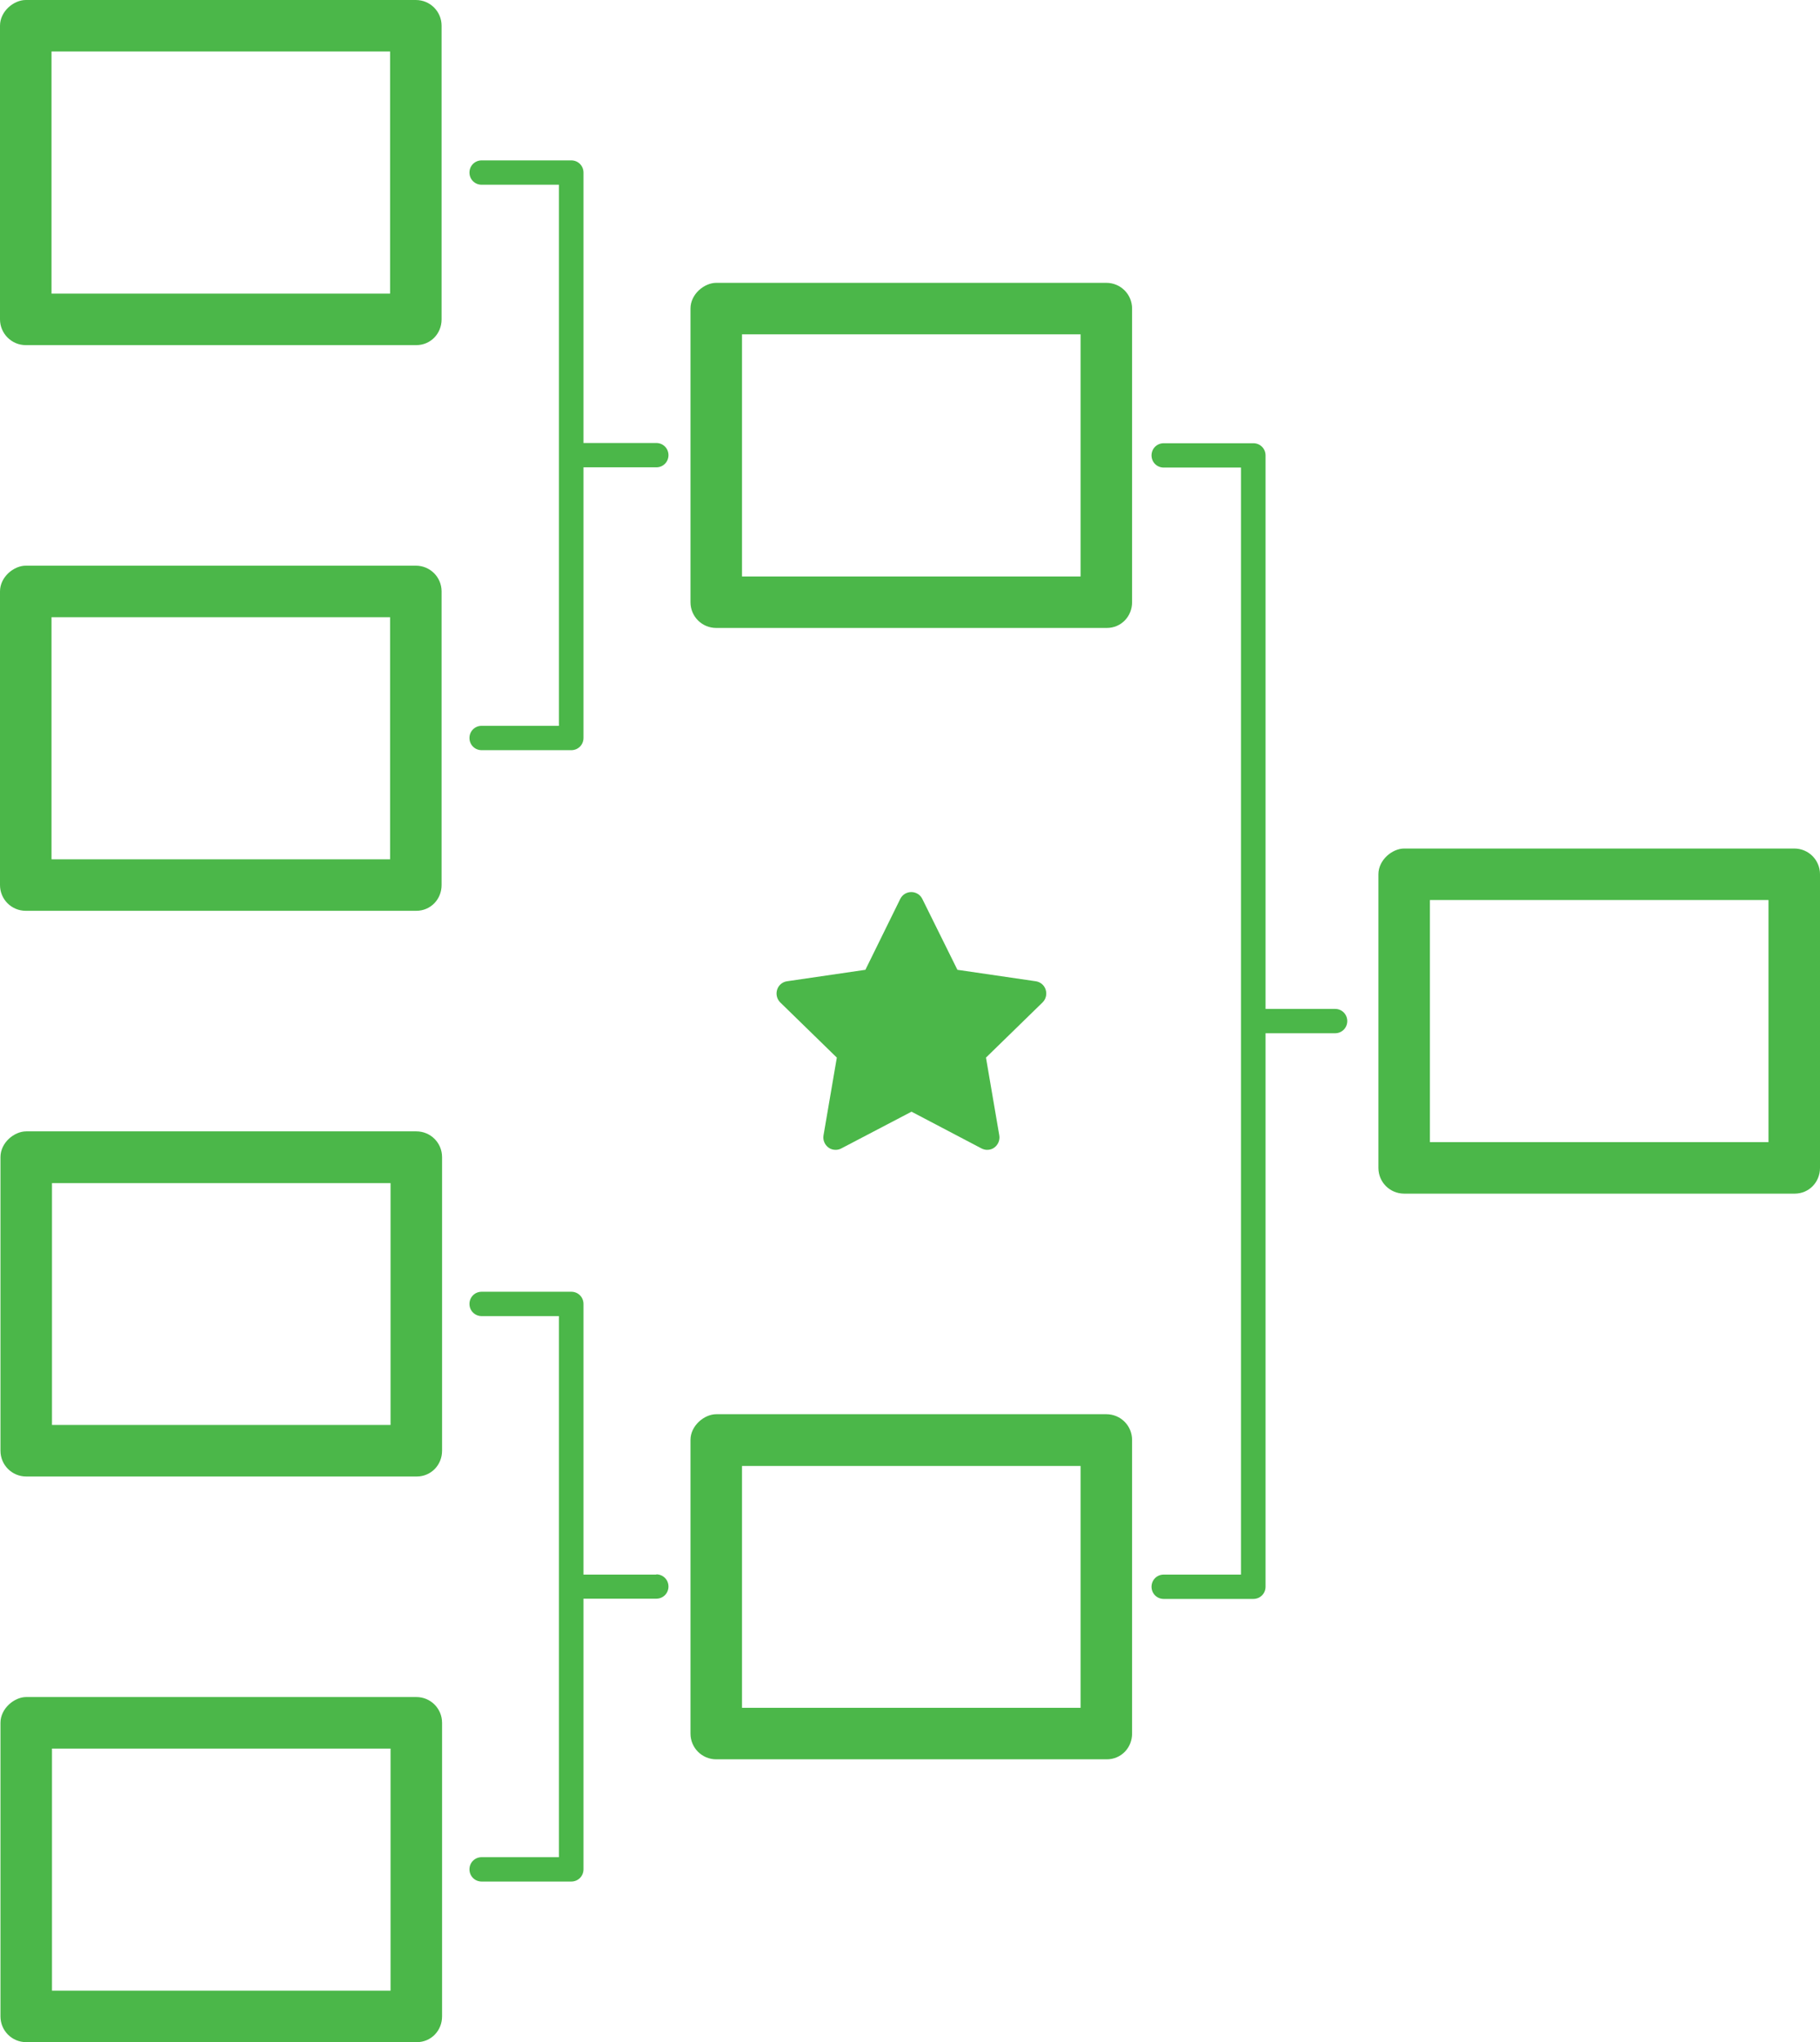
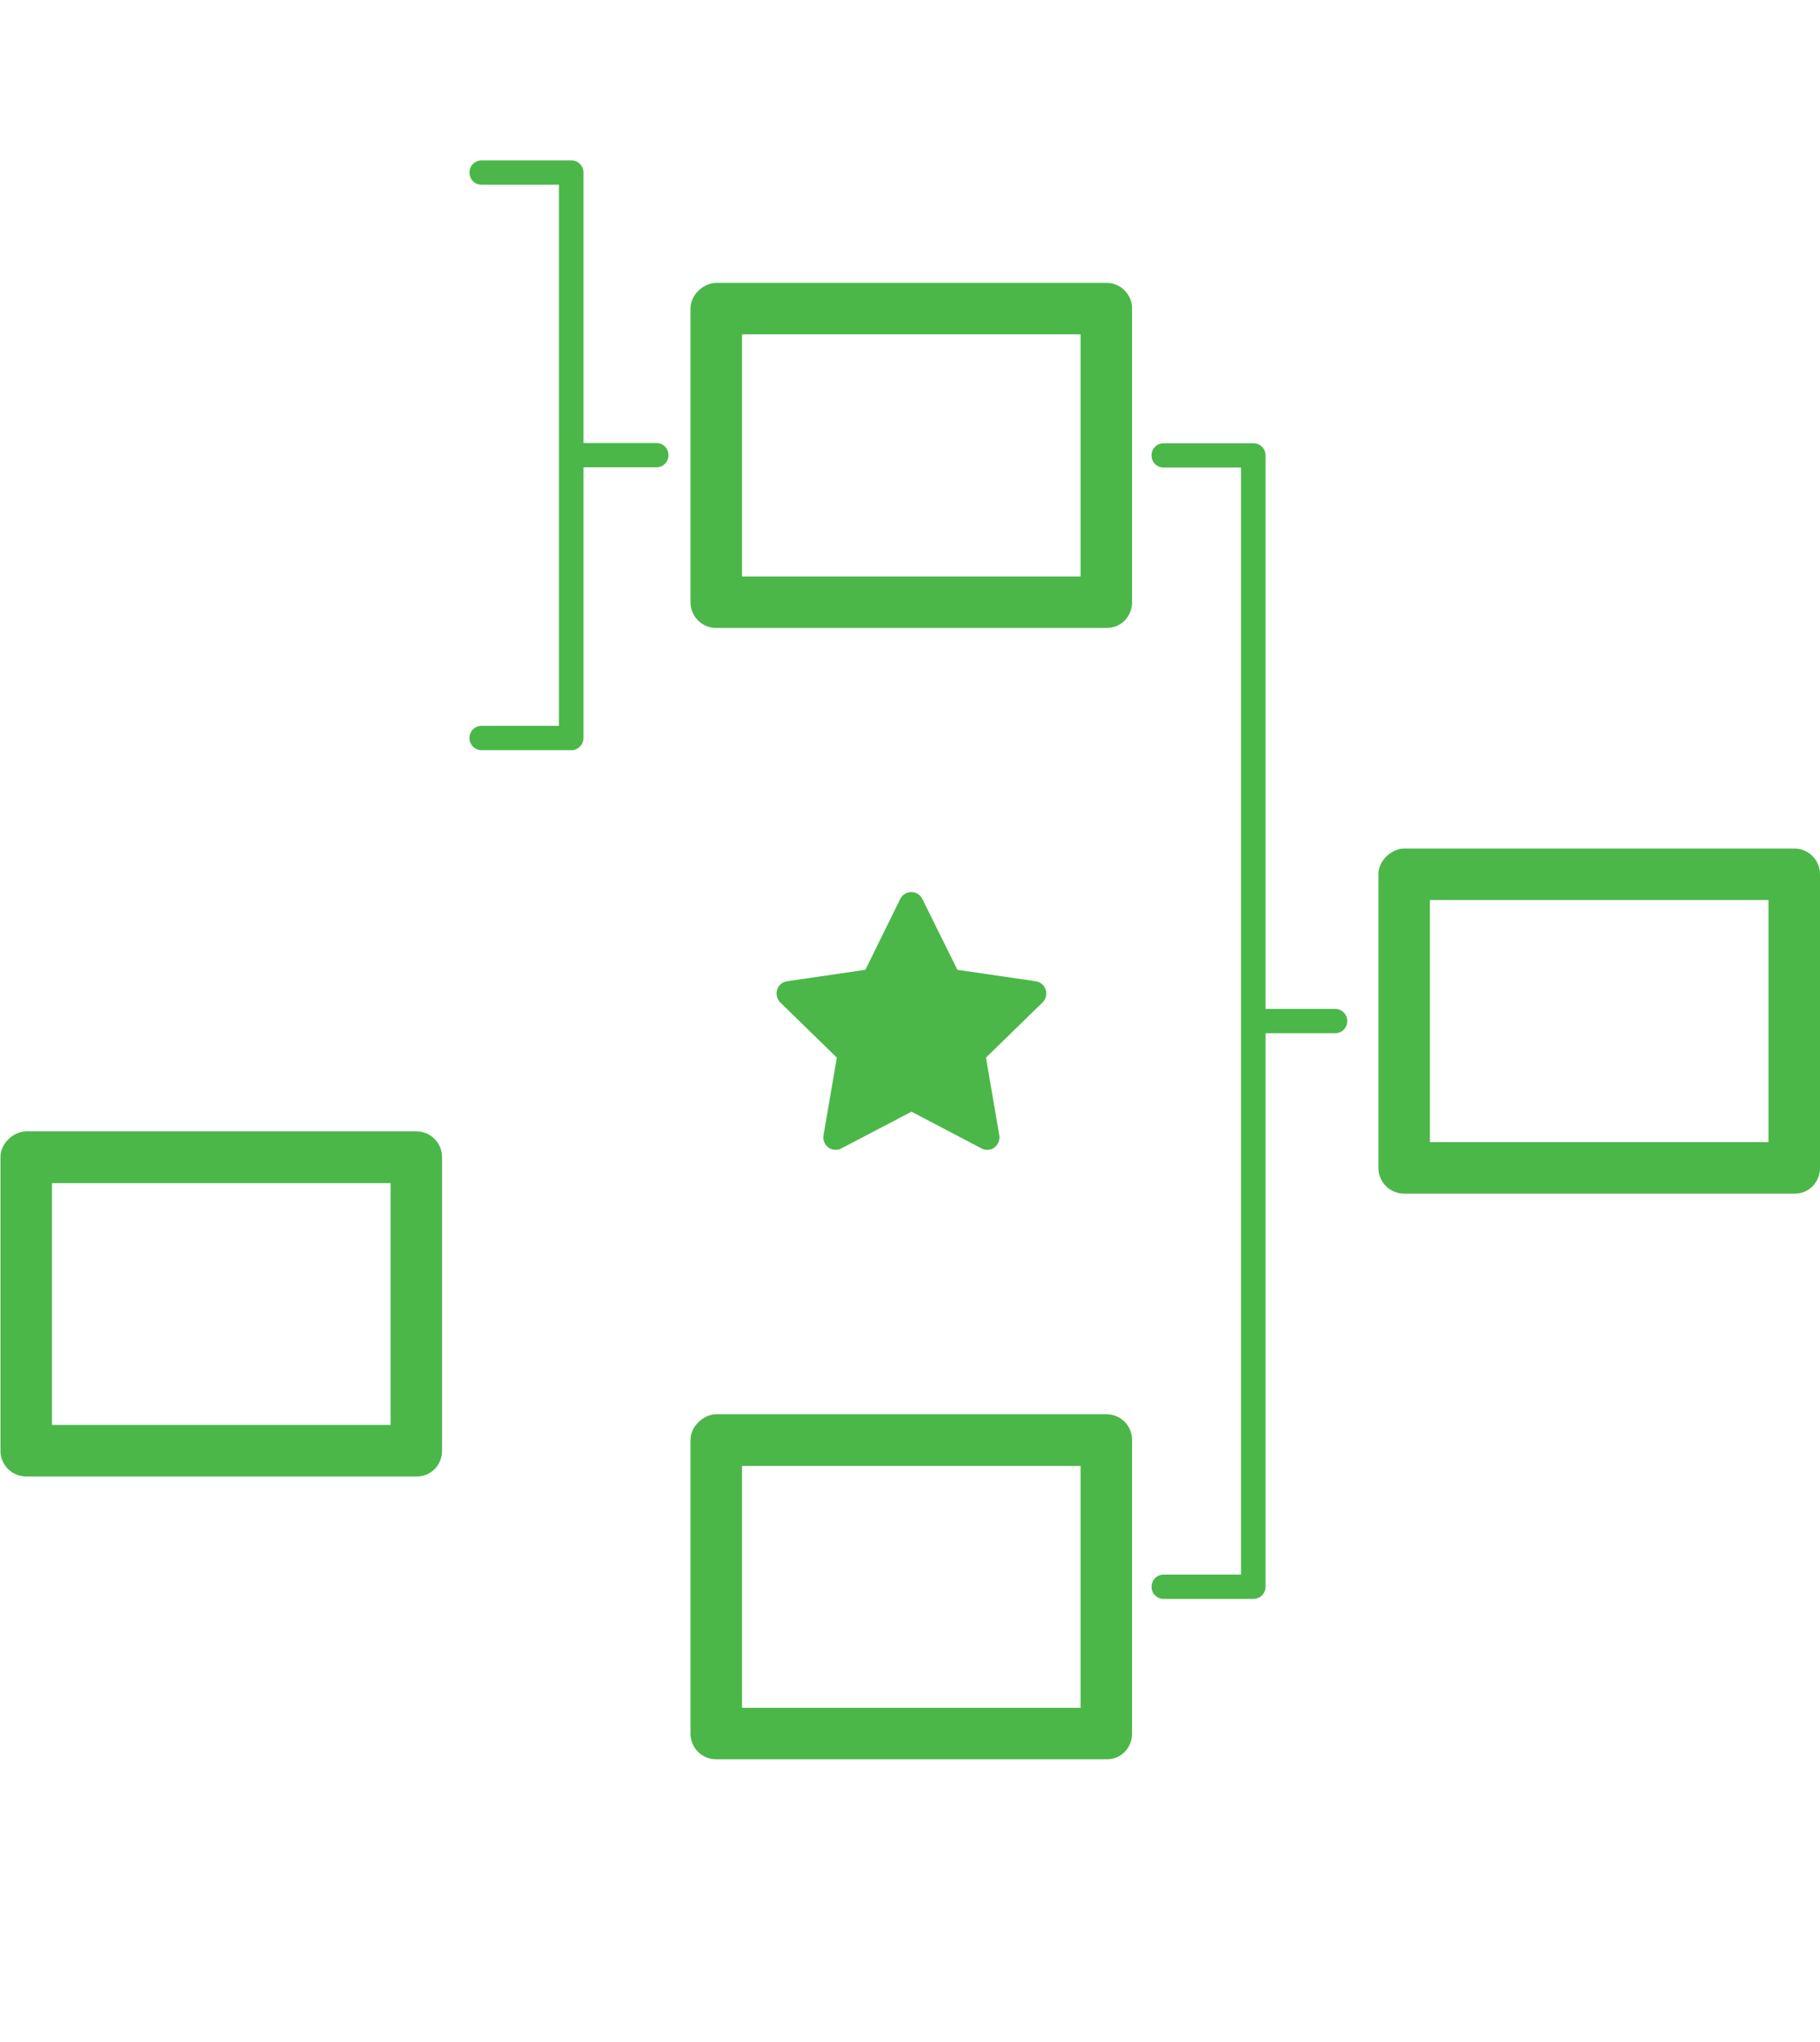
<svg xmlns="http://www.w3.org/2000/svg" id="Layer_2" data-name="Layer 2" viewBox="0 0 77.73 87.22">
  <defs>
    <style>
      .cls-1 {
        fill: #4bb749;
        stroke-width: 0px;
      }
    </style>
  </defs>
  <g id="Design">
    <g id="Playoffs_Chart" data-name="Playoffs Chart">
      <path id="Rectangle" class="cls-1" d="M76.65,50.98h-16.68c-.61,0-1.1-.49-1.1-1.1v-12.54c0-.61.59-1.1,1.1-1.1h16.66c.61,0,1.1.49,1.1,1.1v12.54c0,.61-.47,1.1-1.08,1.1ZM61.07,48.78h14.46v-10.34h-14.46v10.34Z" />
      <path id="Rectangle-2" data-name="Rectangle" class="cls-1" d="M47.27,75.14h-16.68c-.61,0-1.1-.49-1.1-1.1v-12.54c0-.61.59-1.1,1.1-1.1h16.66c.61,0,1.1.49,1.1,1.1v12.54c0,.61-.47,1.1-1.08,1.1ZM31.69,72.94h14.46v-10.33h-14.46v10.33Z" />
      <path id="Rectangle-3" data-name="Rectangle" class="cls-1" d="M47.27,26.82h-16.68c-.61,0-1.1-.49-1.1-1.1v-12.54c0-.62.59-1.1,1.1-1.1h16.66c.61,0,1.1.49,1.1,1.1v12.54c0,.61-.47,1.1-1.08,1.1ZM31.69,24.62h14.46v-10.34h-14.46v10.34Z" />
-       <path id="Rectangle-4" data-name="Rectangle" class="cls-1" d="M17.81,87.22H1.12c-.61,0-1.1-.49-1.1-1.1v-12.54c0-.61.59-1.1,1.1-1.1h16.66c.61,0,1.1.49,1.1,1.1v12.54c0,.61-.47,1.1-1.08,1.1ZM2.22,85.02h14.46v-10.34H2.22v10.34Z" />
      <path id="Rectangle-5" data-name="Rectangle" class="cls-1" d="M17.81,63.06H1.12c-.61,0-1.1-.49-1.1-1.1v-12.54c0-.62.59-1.1,1.1-1.1h16.66c.61,0,1.1.49,1.1,1.1v12.54c0,.61-.47,1.1-1.08,1.1ZM2.22,60.86h14.46v-10.33H2.22v10.33Z" />
-       <path id="Rectangle-6" data-name="Rectangle" class="cls-1" d="M17.78,38.9H1.1C.49,38.9,0,38.41,0,37.8v-12.54c0-.62.59-1.1,1.1-1.1h16.66c.61,0,1.1.49,1.1,1.1v12.54c0,.61-.47,1.1-1.08,1.1ZM2.2,36.7h14.46v-10.34H2.2v10.34Z" />
-       <path id="Rectangle-7" data-name="Rectangle" class="cls-1" d="M17.78,14.74H1.1C.49,14.74,0,14.24,0,13.64V1.1c0-.62.59-1.1,1.1-1.1h16.66c.61,0,1.1.49,1.1,1.1v12.54c0,.61-.47,1.1-1.08,1.1ZM2.2,12.54h14.46V2.2H2.2v10.33Z" />
      <path id="Connectors_3" data-name="Connectors 3" class="cls-1" d="M57.02,43.09h-2.97v-23.64c0-.29-.23-.52-.52-.52h-3.83c-.29,0-.52.23-.52.52s.23.52.52.52h3.3v47.28h-3.3c-.29,0-.52.23-.52.52s.23.52.52.52h3.83c.29,0,.52-.23.52-.52v-23.64h2.97c.29,0,.52-.23.52-.52s-.23-.52-.52-.52Z" />
-       <path id="Connectors_2" data-name="Connectors 2" class="cls-1" d="M28.03,67.25h-3.11v-11.56c0-.29-.23-.52-.52-.52h-3.83c-.29,0-.52.23-.52.52s.23.52.52.52h3.3v23.11h-3.3c-.29,0-.52.23-.52.52s.23.52.52.52h3.83c.29,0,.52-.23.52-.52v-11.56h3.11c.29,0,.52-.23.52-.52s-.23-.52-.52-.52Z" />
      <path id="Connectors_1" data-name="Connectors 1" class="cls-1" d="M28.03,18.92h-3.11V7.37c0-.29-.23-.52-.52-.52h-3.83c-.29,0-.52.23-.52.52s.23.52.52.52h3.3v23.11h-3.3c-.29,0-.52.23-.52.52s.23.52.52.52h3.83c.29,0,.52-.23.52-.52v-11.56h3.11c.29,0,.52-.23.52-.52s-.23-.52-.52-.52Z" />
      <path id="Star" class="cls-1" d="M38.92,38.1h0c-.2,0-.38.11-.47.29l-1.49,3.03-3.35.49c-.2.03-.36.17-.42.36-.06.19-.01.4.13.54l2.42,2.36-.57,3.33c-.03.19.05.39.21.51.09.07.2.1.31.1.08,0,.17-.02.24-.06l3-1.57,2.99,1.57c.08.04.16.06.24.06.11,0,.22-.03.31-.1.16-.12.24-.32.21-.51l-.57-3.33,2.42-2.36c.14-.14.19-.35.13-.54-.06-.19-.22-.33-.42-.36l-3.35-.49-1.5-3.03c-.09-.18-.27-.29-.47-.29h0Z" />
    </g>
  </g>
</svg>